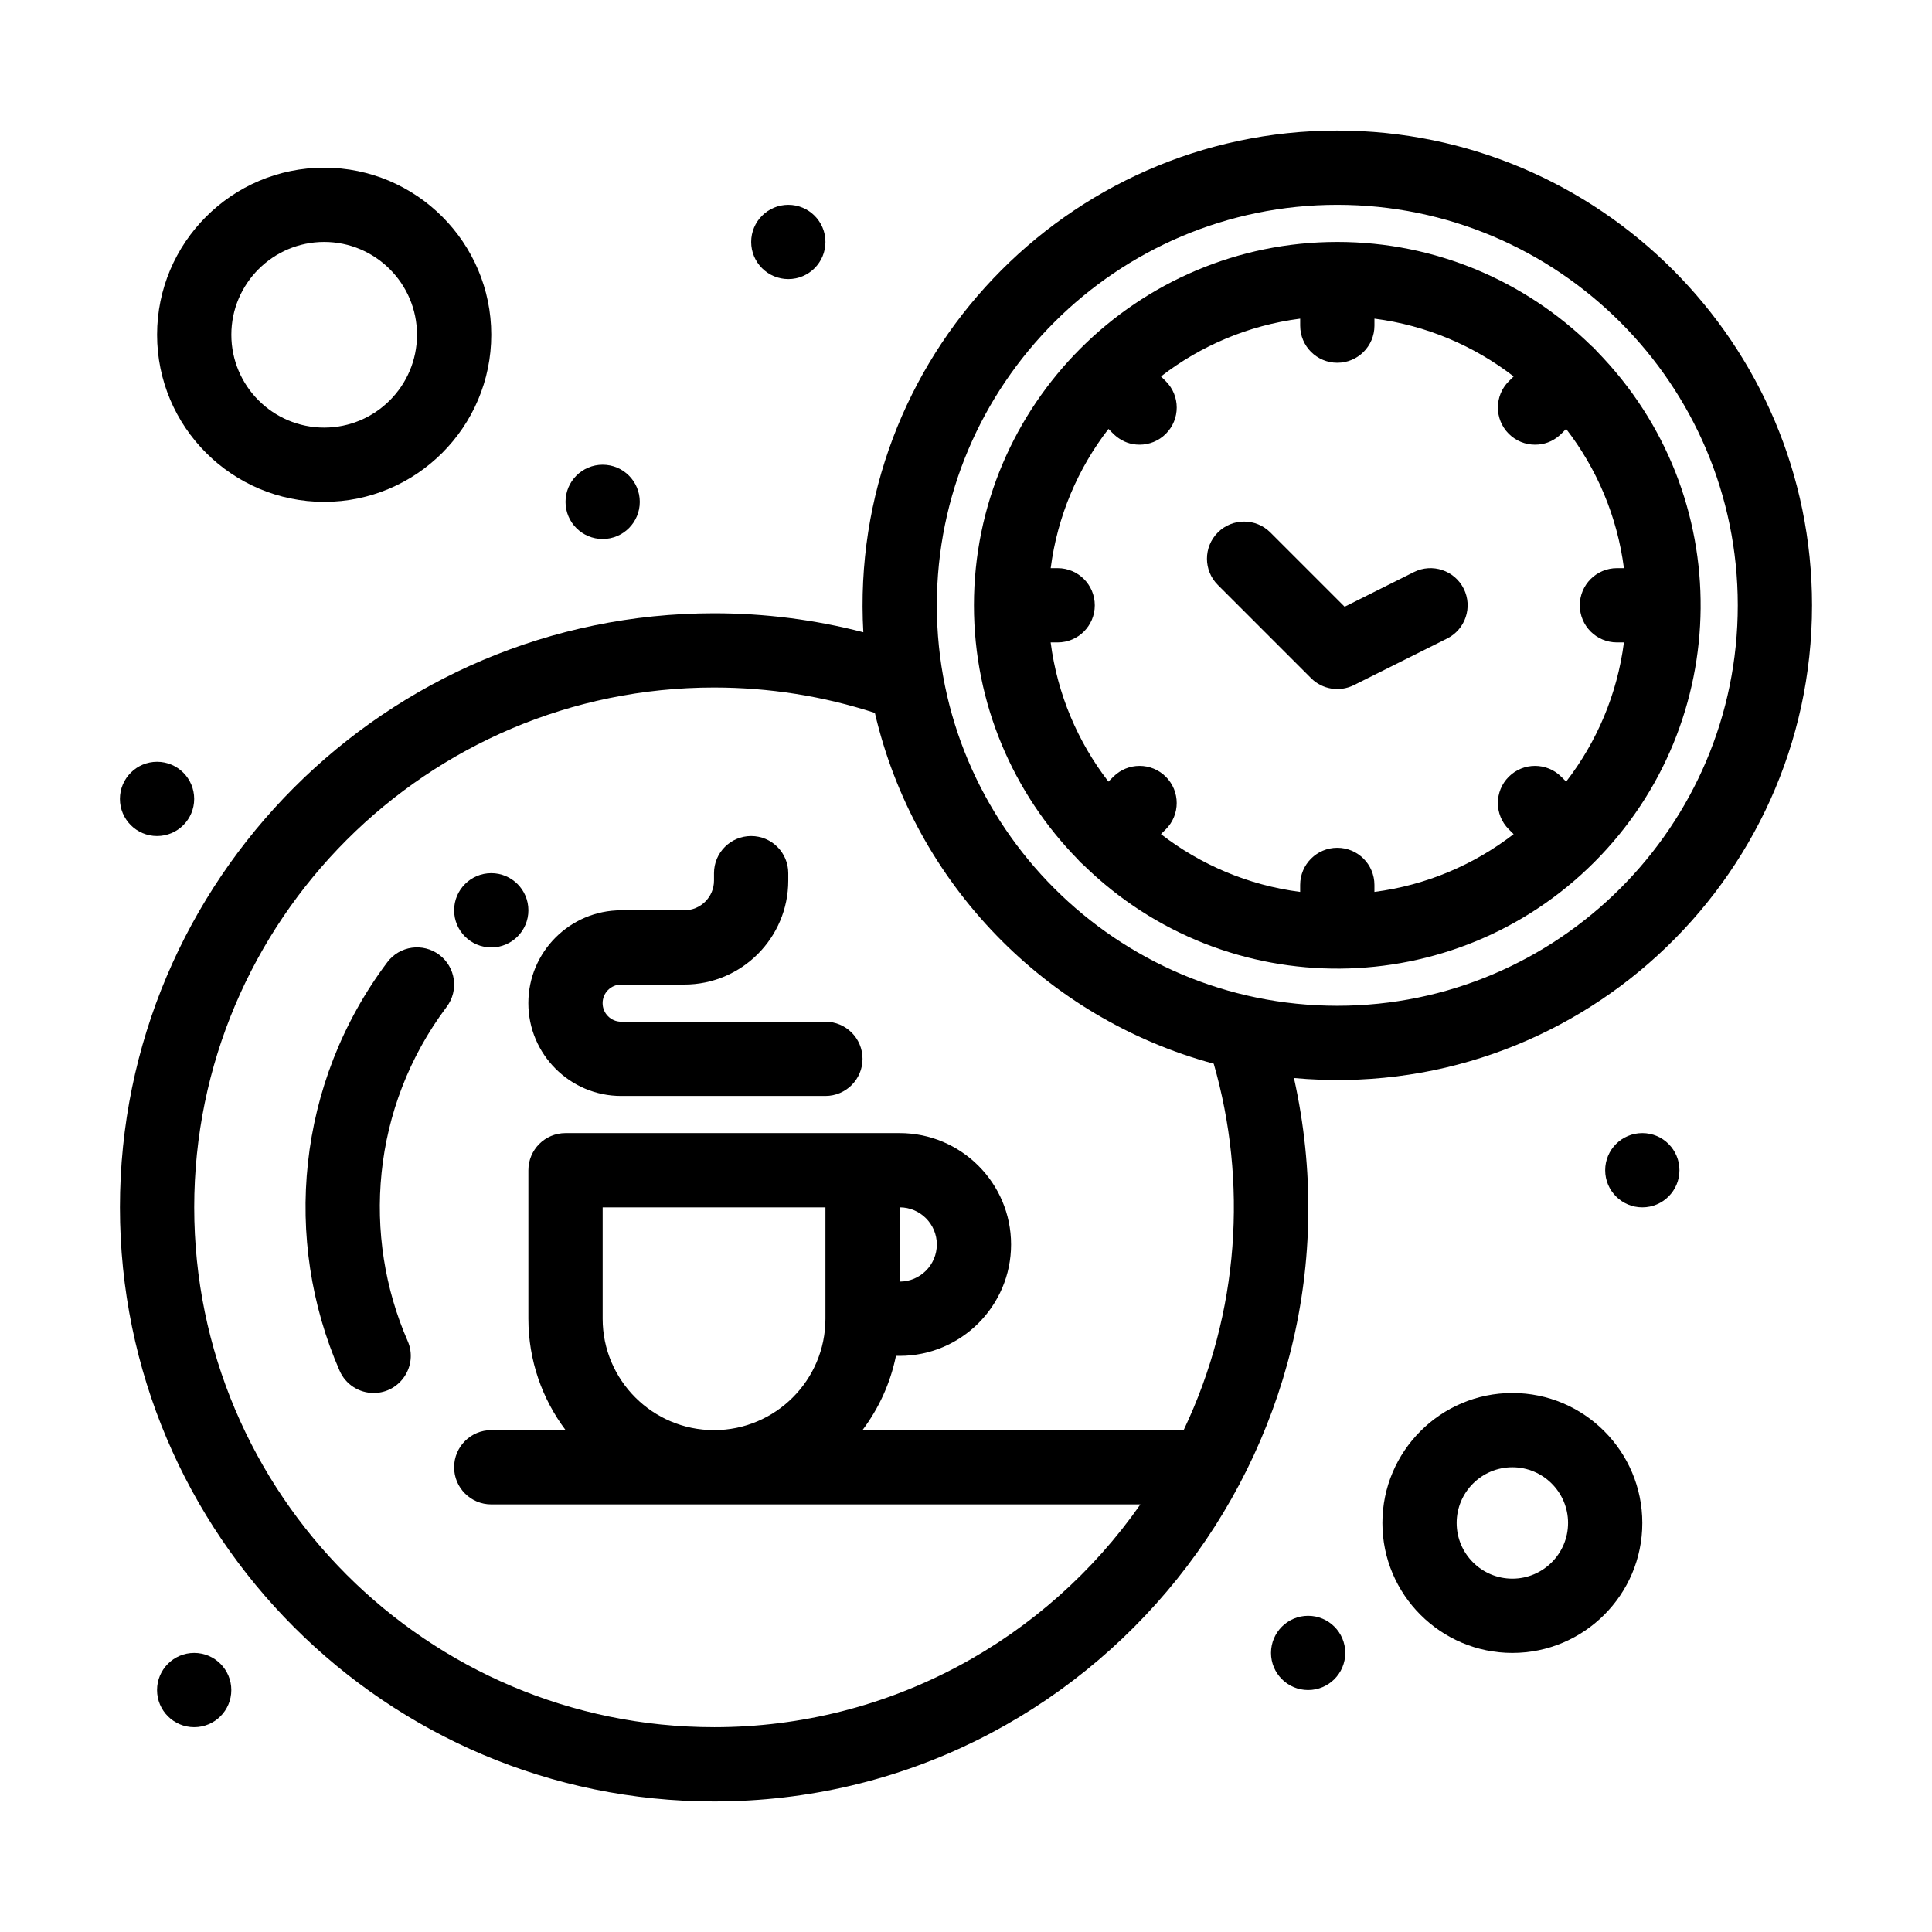
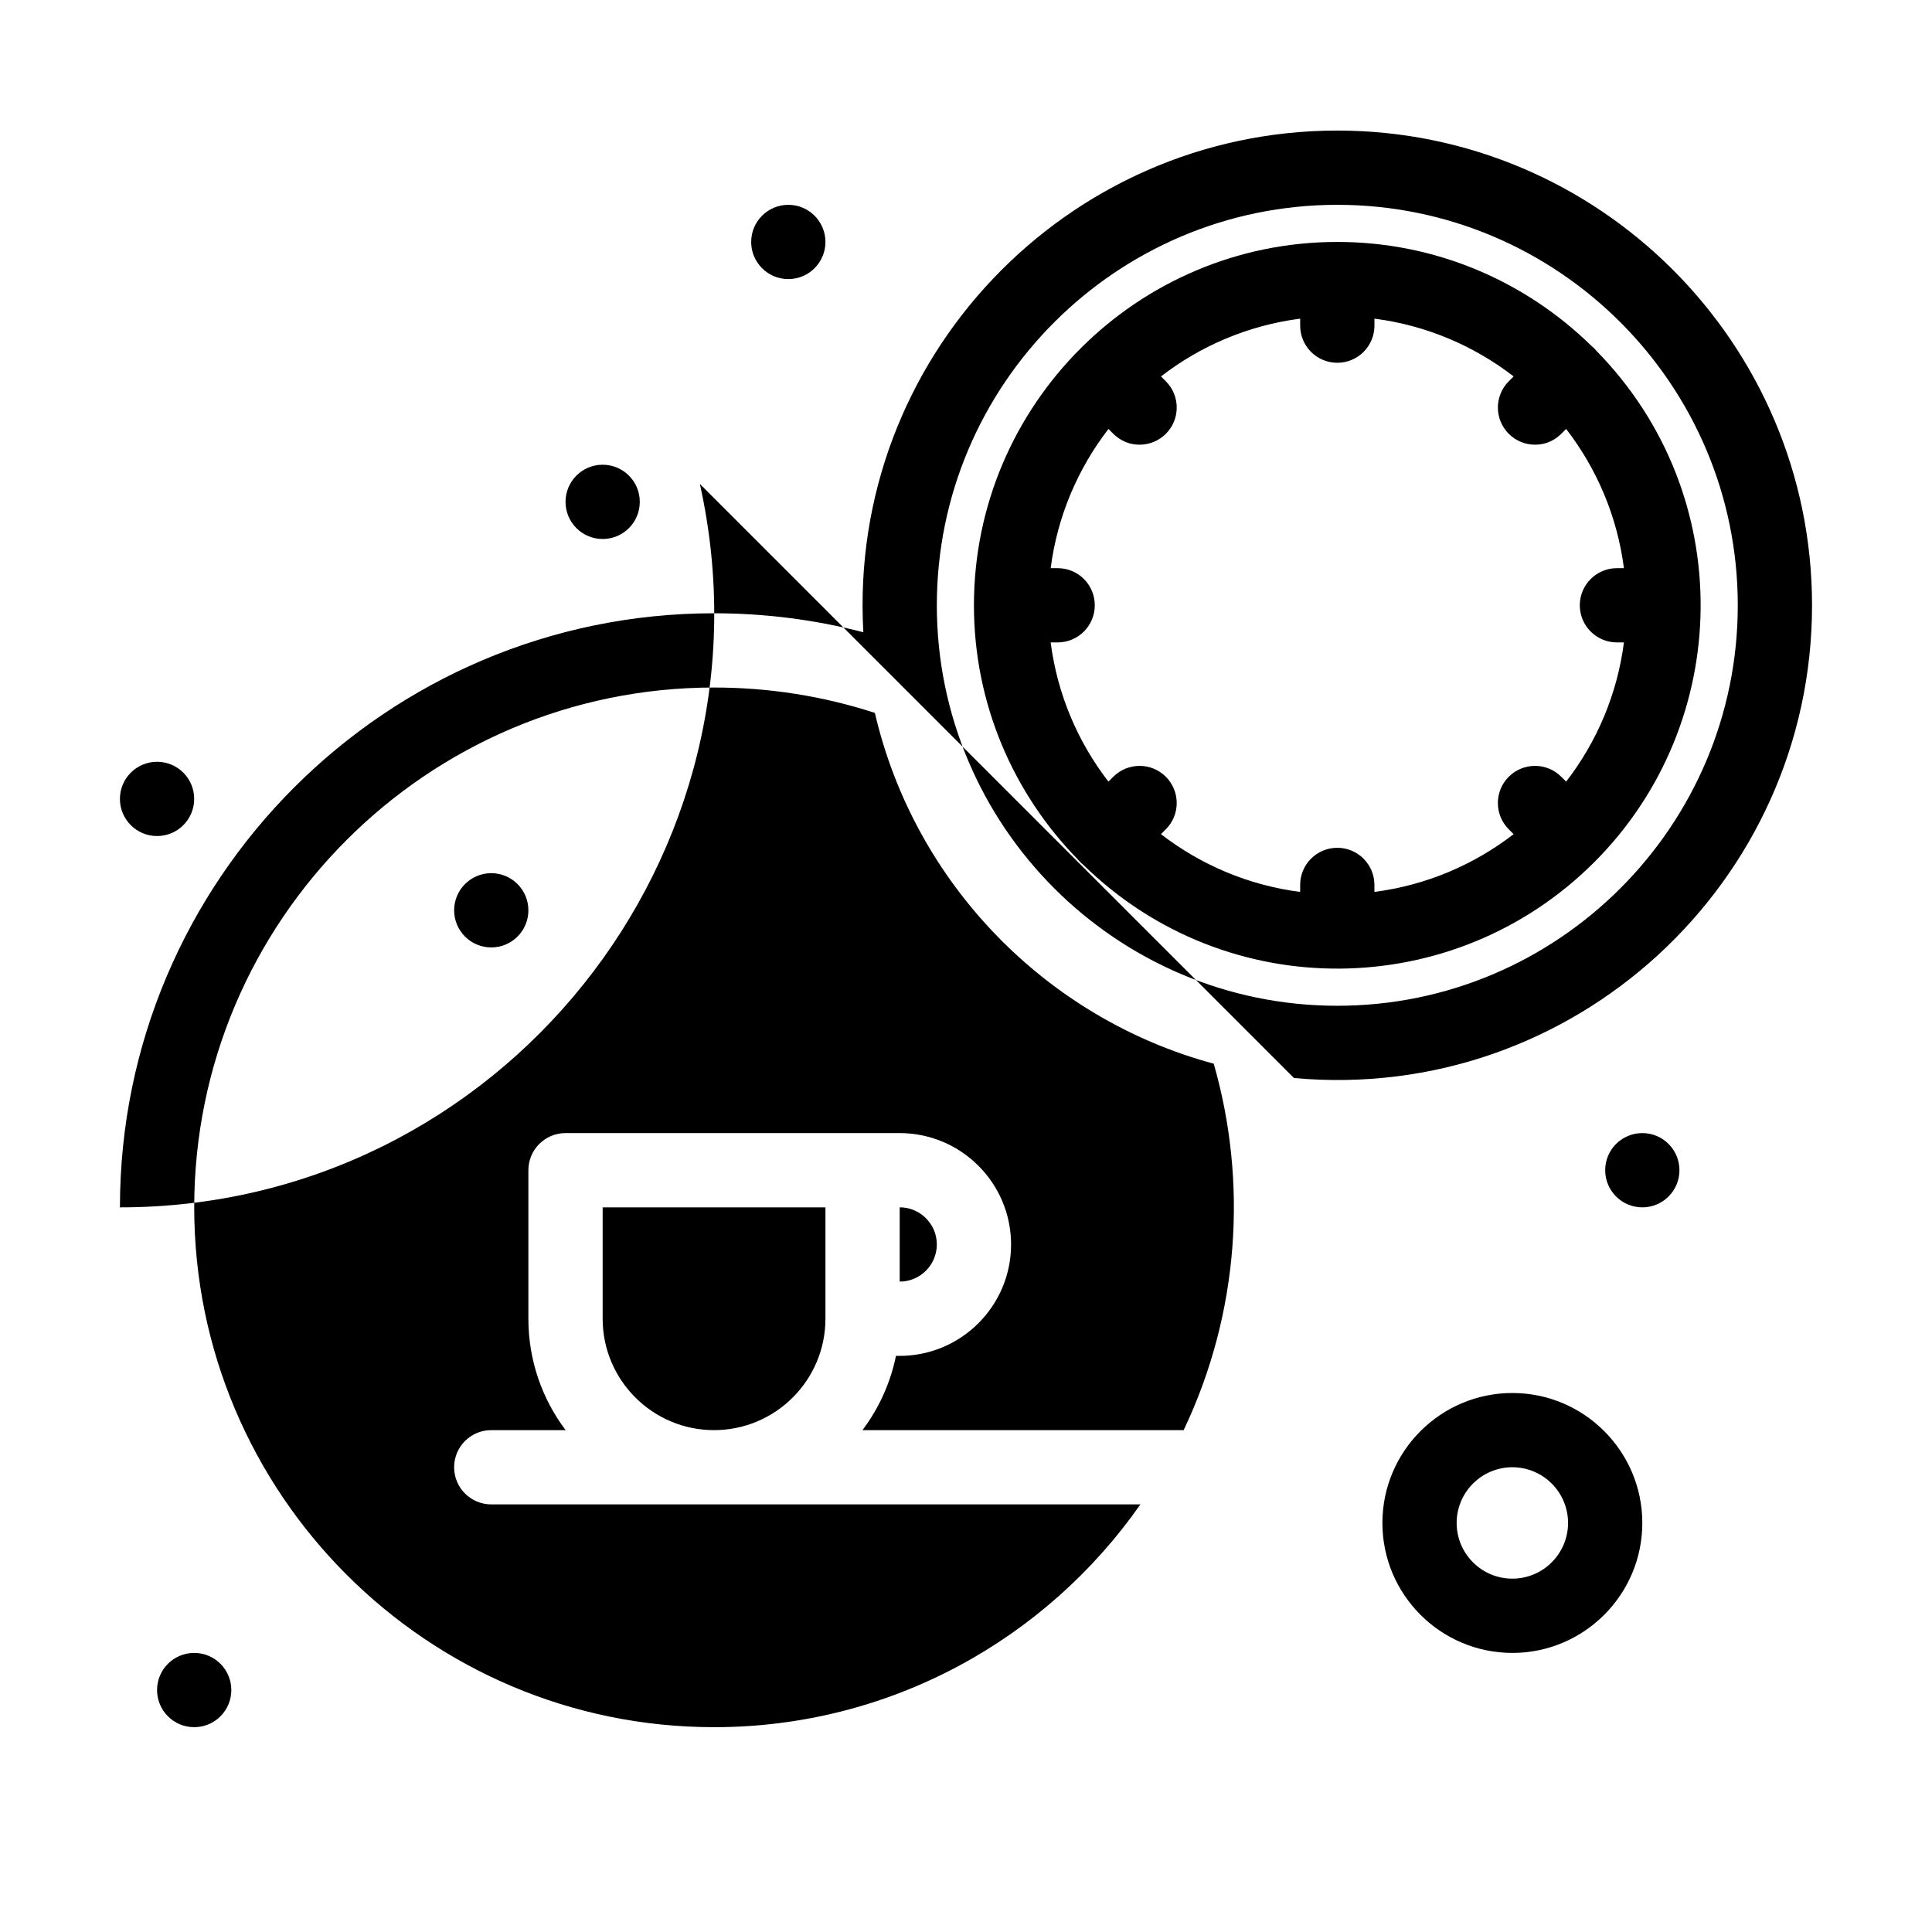
<svg xmlns="http://www.w3.org/2000/svg" fill="#000000" width="800px" height="800px" version="1.1" viewBox="144 144 512 512">
  <g>
    <path d="m284.03 385.24c0 5.434-4.406 9.84-9.84 9.84s-9.84-4.406-9.84-9.84c0-5.434 4.406-9.84 9.84-9.84s9.84 4.406 9.84 9.84" />
-     <path d="m260.42 397.04c-4.348-3.266-10.516-2.391-13.777 1.957-24.09 32.059-27.785 73.605-12.645 108.26 1.617 3.699 5.227 5.902 9.023 5.902 7.059 0 11.855-7.273 9.012-13.781-12.094-27.684-9.762-61.801 10.344-88.559 3.262-4.344 2.387-10.516-1.957-13.777z" />
-     <path d="m308.62 434.44h54.121c5.434 0 9.84-4.406 9.84-9.84s-4.406-9.84-9.84-9.84h-54.121c-2.715 0-4.922-2.207-4.922-4.922 0-2.715 2.207-4.922 4.922-4.922h16.727c15.191 0 27.551-12.359 27.551-27.551v-1.969c0-5.434-4.406-9.84-9.84-9.84s-9.84 4.406-9.84 9.84v1.969c0 4.34-3.531 7.871-7.871 7.871h-16.727c-13.566 0-24.602 11.035-24.602 24.602 0.004 13.566 11.039 24.602 24.602 24.602z" />
    <path d="m195.46 355.72c0 5.434-4.402 9.84-9.84 9.84-5.434 0-9.84-4.406-9.84-9.84s4.406-9.84 9.84-9.84c5.438 0 9.84 4.406 9.84 9.84" />
    <path d="m313.55 277c0 5.434-4.406 9.84-9.84 9.84-5.434 0-9.84-4.406-9.84-9.84 0-5.438 4.406-9.844 9.84-9.844 5.434 0 9.84 4.406 9.84 9.844" />
    <path d="m362.75 208.12c0 5.434-4.406 9.84-9.84 9.84s-9.84-4.406-9.84-9.84c0-5.434 4.406-9.84 9.84-9.84s9.84 4.406 9.84 9.84" />
    <path d="m589.07 454.12c0 5.438-4.402 9.84-9.84 9.84-5.434 0-9.84-4.402-9.84-9.84 0-5.434 4.406-9.84 9.84-9.84 5.438 0 9.84 4.406 9.84 9.84" />
-     <path d="m500.51 582.04c0 5.434-4.406 9.84-9.84 9.84-5.434 0-9.84-4.406-9.84-9.84 0-5.434 4.406-9.84 9.84-9.84 5.434 0 9.84 4.406 9.84 9.84" />
    <path d="m205.3 591.88c0 5.434-4.402 9.84-9.84 9.84-5.434 0-9.84-4.406-9.84-9.84s4.406-9.84 9.84-9.84c5.438 0 9.84 4.406 9.84 9.84" />
    <path d="m431.1 373.2c38.035 37.223 98.363 36.328 135.39-0.703 36.969-36.969 37.984-97.293 0.703-135.39-0.453-0.562-0.922-1.031-1.488-1.488-17.379-17.004-41.137-27.504-67.309-27.504-53.051 0-96.293 43.172-96.293 96.293 0 26.168 10.5 49.93 27.496 67.305 0.477 0.582 0.941 1.043 1.496 1.488zm-6.801-78.633h-1.855c1.773-13.77 7.211-26.402 15.312-36.891 0.707 0.516 3.106 4.172 8.25 4.172 2.519 0 5.035-0.961 6.957-2.883 3.844-3.844 3.844-10.074 0-13.918l-1.293-1.289c10.488-8.102 23.121-13.535 36.891-15.312v1.855c0 5.434 4.406 9.84 9.84 9.84 5.434 0 9.84-4.406 9.84-9.84v-1.855c13.77 1.773 26.402 7.211 36.891 15.312l-1.293 1.289c-3.844 3.844-3.844 10.074 0 13.918 1.922 1.922 4.441 2.883 6.957 2.883 5.148 0 7.57-3.676 8.25-4.172 8.098 10.488 13.535 23.121 15.312 36.891h-1.855c-5.434 0-9.84 4.406-9.84 9.84s4.406 9.84 9.84 9.84h1.855c-1.773 13.77-7.211 26.402-15.312 36.891l-1.293-1.289c-3.844-3.844-10.07-3.844-13.918 0-3.844 3.844-3.844 10.074 0 13.918l1.293 1.289c-10.488 8.102-23.121 13.535-36.891 15.312v-1.855c0-5.434-4.406-9.84-9.84-9.84-5.434 0-9.84 4.406-9.84 9.84v1.855c-13.77-1.773-26.402-7.211-36.891-15.312l1.293-1.289c3.844-3.844 3.844-10.074 0-13.918s-10.07-3.844-13.918 0l-1.293 1.289c-8.098-10.488-13.535-23.121-15.312-36.891h1.855c5.434 0 9.84-4.406 9.84-9.84 0.004-5.434-4.398-9.84-9.832-9.84z" />
-     <path d="m491.44 323.72c2.992 2.992 7.566 3.742 11.359 1.844l24.699-12.352c4.859-2.43 6.828-8.34 4.402-13.203-2.43-4.859-8.344-6.832-13.203-4.402l-18.355 9.18-19.684-19.684c-3.844-3.844-10.07-3.844-13.918 0-3.844 3.844-3.844 10.074 0 13.914z" />
-     <path d="m486.92 429.69c74.086 6.738 137.29-51.809 137.29-125.28 0-69.375-56.438-125.81-125.81-125.81-71.688 0-129.68 60.336-125.61 132.95-12.859-3.332-26.113-5.027-39.566-5.027-86.812 0-157.44 70.629-157.44 157.44s70.629 157.44 157.44 157.44c100.54 0 175.55-93.379 153.69-191.71zm11.48-231.41c58.523 0 106.13 47.609 106.13 106.13 0 58.52-47.609 106.13-106.13 106.13-58.52 0-106.13-47.613-106.13-106.13 0-58.523 47.613-106.13 106.13-106.13zm-165.17 403.44c-75.961 0-137.76-61.801-137.76-137.76 0-75.961 61.801-137.76 137.76-137.76 14.59 0 28.902 2.266 42.621 6.727 10.488 45.098 45.301 80.953 89.801 92.965 8.945 31.156 6.894 65.902-7.973 97.109h-85.117c4.309-5.723 7.398-12.414 8.875-19.68h0.988c16.277 0 29.52-13.242 29.52-29.52s-13.242-29.52-29.52-29.52h-88.559c-5.434 0-9.84 4.406-9.84 9.84v39.359c0 11.066 3.676 21.293 9.867 29.52h-19.707c-5.434 0-9.84 4.406-9.84 9.84 0 5.434 4.406 9.84 9.84 9.84h172.03c-24.922 35.668-66.27 59.043-112.98 59.043zm-29.52-108.24v-29.52h59.039v29.52c0 16.277-13.242 29.52-29.52 29.52-16.277 0-29.52-13.242-29.52-29.52zm88.559-19.684c0 5.426-4.414 9.84-9.84 9.84v-19.68c5.426 0 9.84 4.414 9.84 9.84z" />
-     <path d="m229.91 277c24.418 0 44.281-19.863 44.281-44.281s-19.863-44.281-44.281-44.281-44.281 19.863-44.281 44.281c0 24.414 19.867 44.281 44.281 44.281zm0-68.883c13.566 0 24.602 11.035 24.602 24.602s-11.035 24.602-24.602 24.602-24.602-11.035-24.602-24.602 11.035-24.602 24.602-24.602z" />
+     <path d="m486.92 429.69c74.086 6.738 137.29-51.809 137.29-125.28 0-69.375-56.438-125.81-125.81-125.81-71.688 0-129.68 60.336-125.61 132.95-12.859-3.332-26.113-5.027-39.566-5.027-86.812 0-157.44 70.629-157.44 157.44c100.54 0 175.55-93.379 153.69-191.71zm11.48-231.41c58.523 0 106.13 47.609 106.13 106.13 0 58.52-47.609 106.13-106.13 106.13-58.52 0-106.13-47.613-106.13-106.13 0-58.523 47.613-106.13 106.13-106.13zm-165.17 403.44c-75.961 0-137.76-61.801-137.76-137.76 0-75.961 61.801-137.76 137.76-137.76 14.59 0 28.902 2.266 42.621 6.727 10.488 45.098 45.301 80.953 89.801 92.965 8.945 31.156 6.894 65.902-7.973 97.109h-85.117c4.309-5.723 7.398-12.414 8.875-19.68h0.988c16.277 0 29.52-13.242 29.52-29.52s-13.242-29.52-29.52-29.52h-88.559c-5.434 0-9.84 4.406-9.84 9.84v39.359c0 11.066 3.676 21.293 9.867 29.52h-19.707c-5.434 0-9.84 4.406-9.84 9.84 0 5.434 4.406 9.84 9.84 9.84h172.03c-24.922 35.668-66.27 59.043-112.98 59.043zm-29.52-108.24v-29.52h59.039v29.52c0 16.277-13.242 29.52-29.52 29.52-16.277 0-29.52-13.242-29.52-29.52zm88.559-19.684c0 5.426-4.414 9.84-9.84 9.84v-19.68c5.426 0 9.84 4.414 9.84 9.84z" />
    <path d="m544.79 513.16c-18.992 0-34.441 15.449-34.441 34.441 0 18.992 15.449 34.441 34.441 34.441 18.992 0 34.441-15.449 34.441-34.441-0.004-18.992-15.453-34.441-34.441-34.441zm0 49.199c-8.141 0-14.762-6.621-14.762-14.762s6.621-14.762 14.762-14.762c8.141 0 14.762 6.621 14.762 14.762-0.004 8.141-6.625 14.762-14.762 14.762z" />
  </g>
</svg>